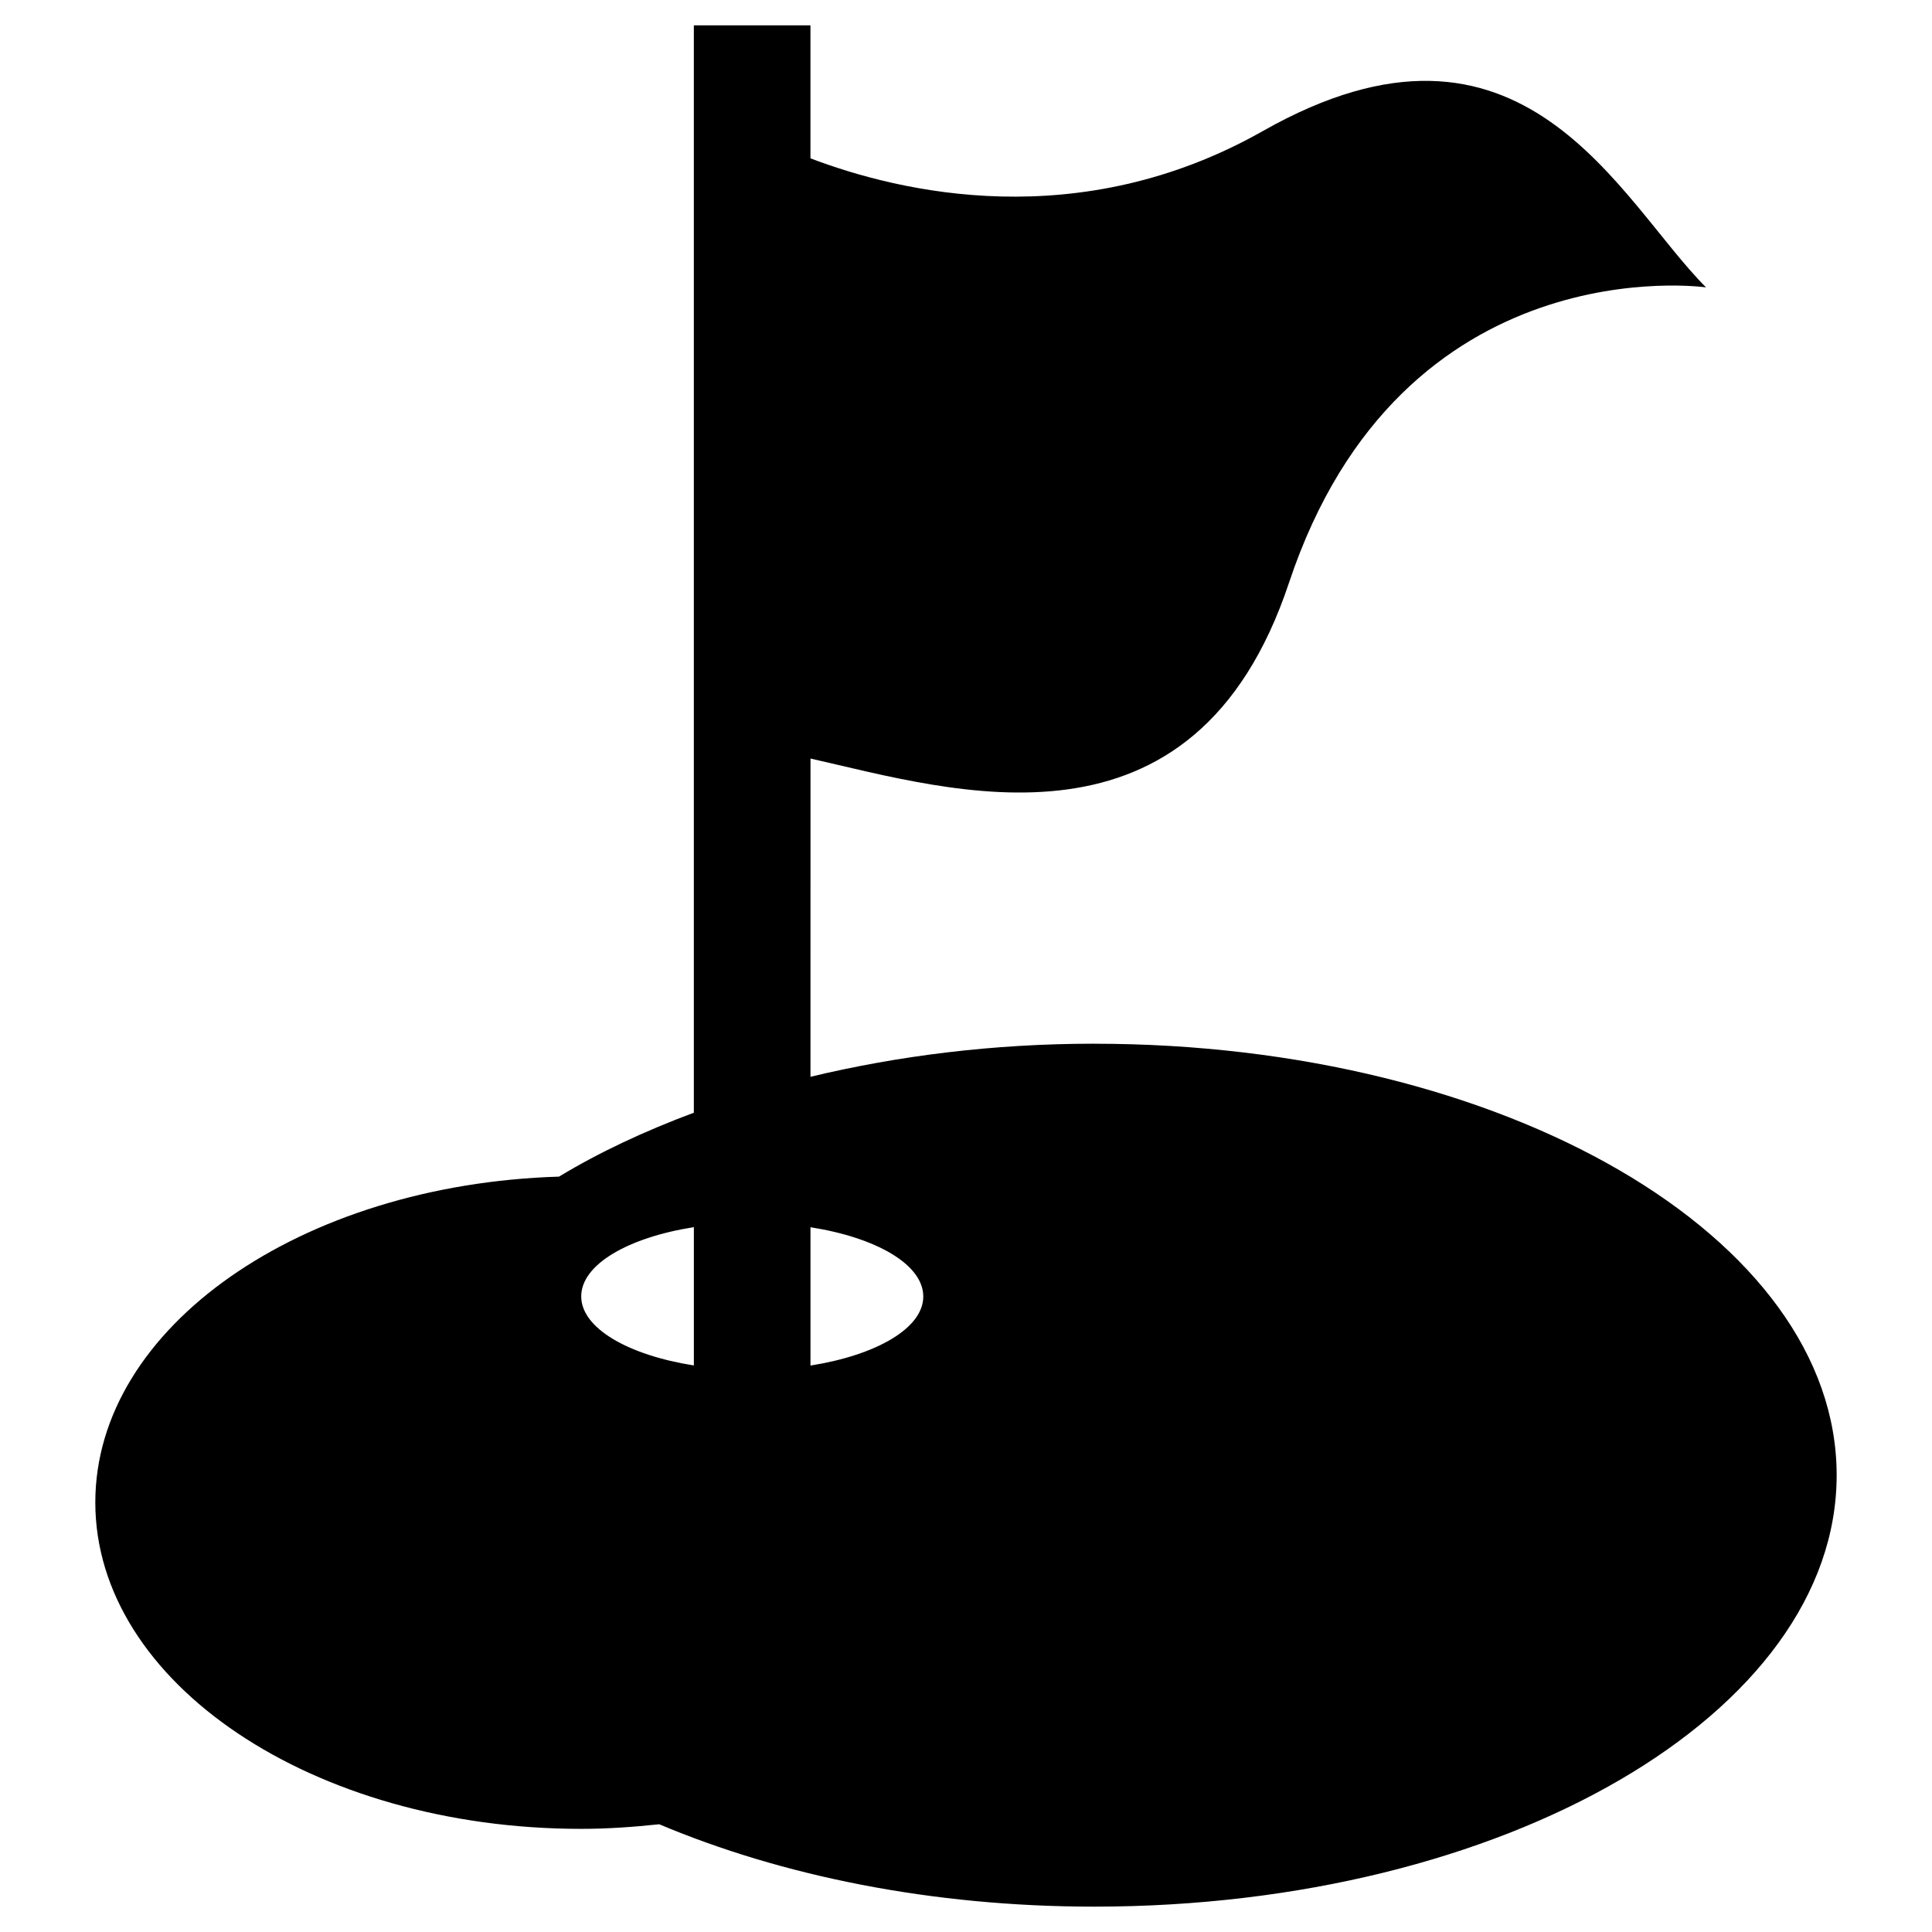
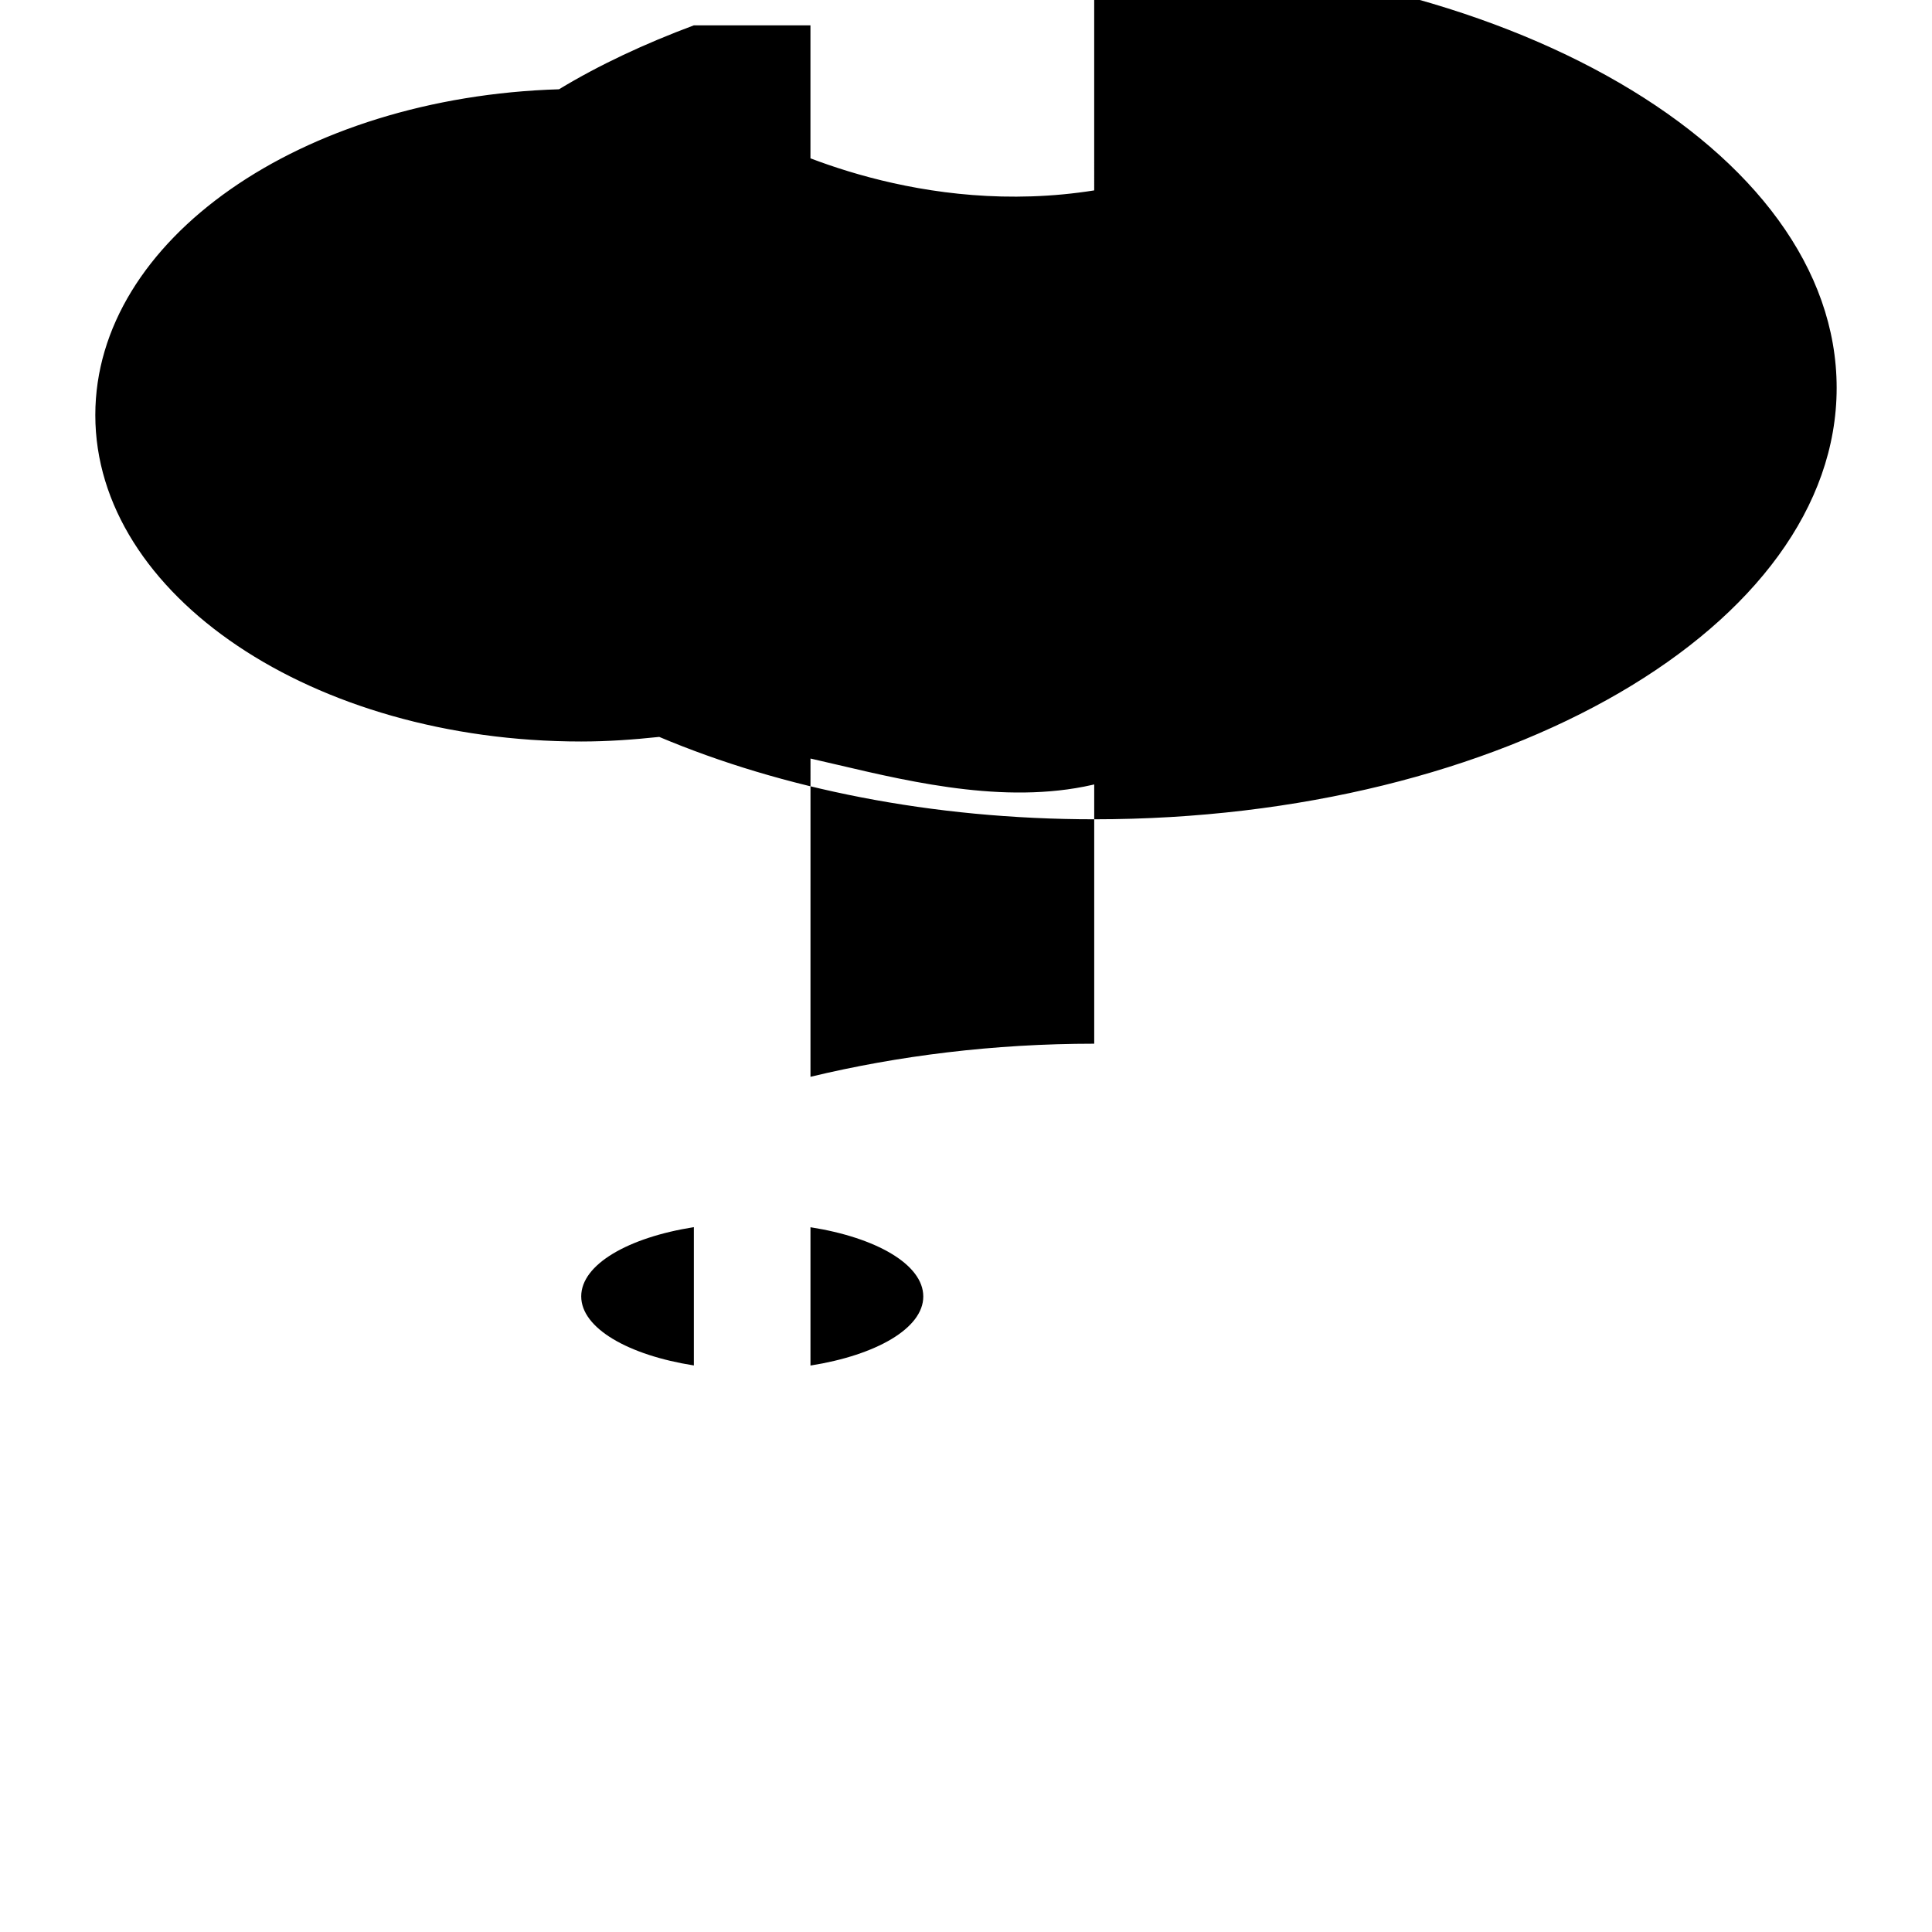
<svg xmlns="http://www.w3.org/2000/svg" fill="#000000" width="800px" height="800px" version="1.1" viewBox="144 144 512 512">
-   <path d="m433.98 420.59c-26.68 0-51.996 3.191-75.195 8.773l0.004-84.344c37.617 8.48 101.66 28.863 126.81-46.582 29.914-89.805 110.52-78.281 110.52-78.281-23.027-23.008-48.367-80.59-117.43-41.438-48.68 27.562-96.059 16.312-119.91 7.242v-35.242h-30.902v288.16c-12.992 4.848-25.066 10.477-35.727 16.941-68.371 2.078-122.89 39.863-122.89 86.34 0 47.777 57.645 86.508 128.77 86.508 7.055 0 13.918-0.504 20.676-1.219 32.41 13.664 72.148 21.832 115.29 21.832 108.66 0 196.74-51.199 196.74-114.34-0.004-63.141-88.086-114.34-196.76-114.34zm-135.95 66.965c0-8.48 12.492-15.617 29.852-18.348v36.652c-17.359-2.727-29.852-9.863-29.852-18.305zm60.754 18.328v-36.652c17.402 2.731 29.895 9.867 29.895 18.348 0.016 8.418-12.473 15.555-29.895 18.305z" />
+   <path d="m433.98 420.59c-26.68 0-51.996 3.191-75.195 8.773l0.004-84.344c37.617 8.48 101.66 28.863 126.81-46.582 29.914-89.805 110.52-78.281 110.52-78.281-23.027-23.008-48.367-80.59-117.43-41.438-48.68 27.562-96.059 16.312-119.91 7.242v-35.242h-30.902c-12.992 4.848-25.066 10.477-35.727 16.941-68.371 2.078-122.89 39.863-122.89 86.34 0 47.777 57.645 86.508 128.77 86.508 7.055 0 13.918-0.504 20.676-1.219 32.41 13.664 72.148 21.832 115.29 21.832 108.66 0 196.74-51.199 196.74-114.34-0.004-63.141-88.086-114.34-196.76-114.34zm-135.95 66.965c0-8.48 12.492-15.617 29.852-18.348v36.652c-17.359-2.727-29.852-9.863-29.852-18.305zm60.754 18.328v-36.652c17.402 2.731 29.895 9.867 29.895 18.348 0.016 8.418-12.473 15.555-29.895 18.305z" />
</svg>